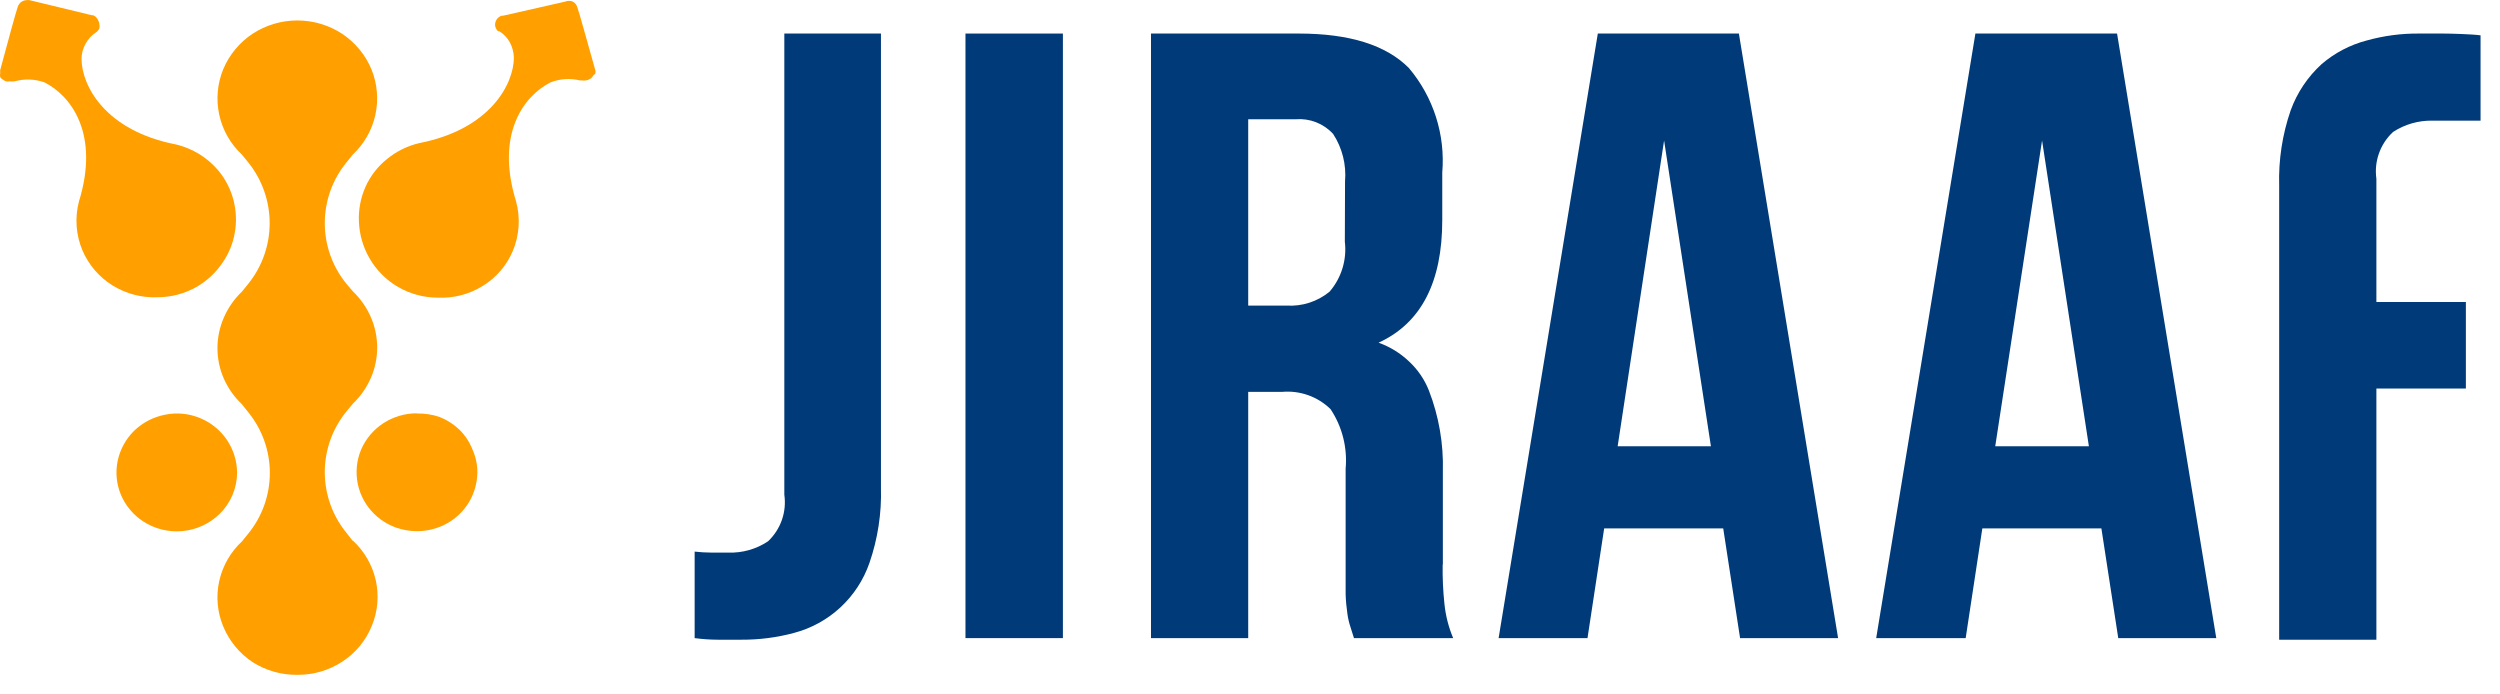
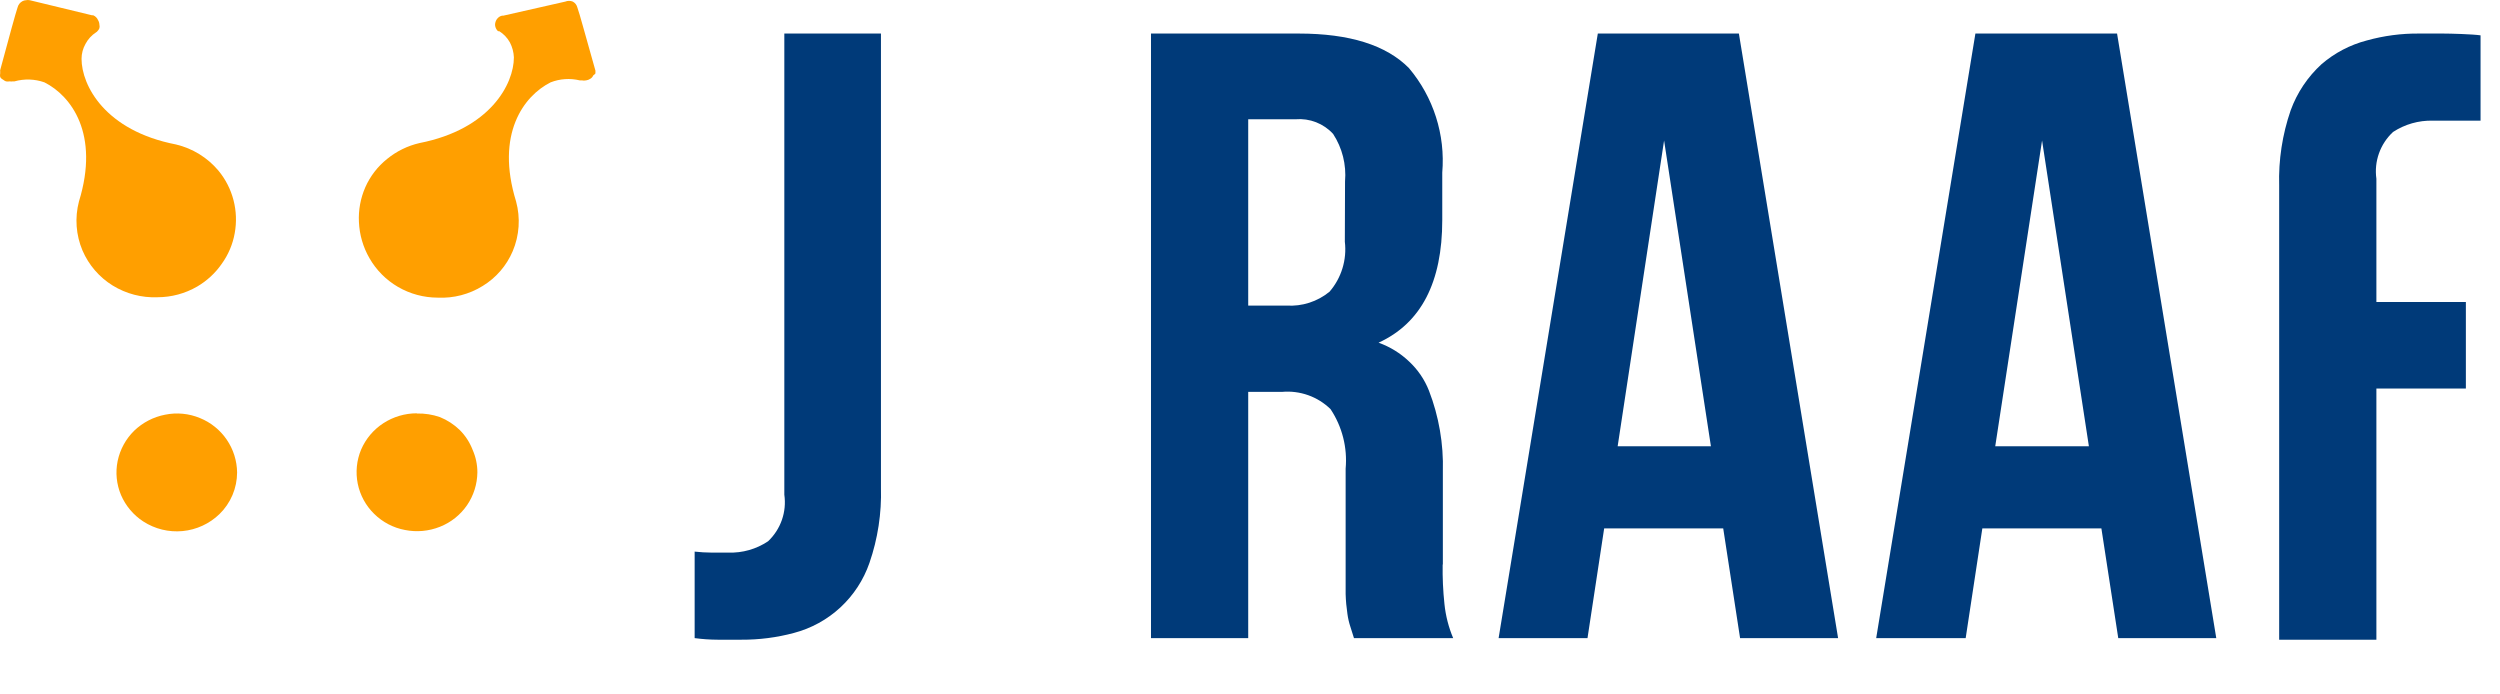
<svg xmlns="http://www.w3.org/2000/svg" width="126" height="35" viewBox="0 0 126 35" fill="none">
  <path d="M39.53 24.931C39.592 25.36 39.55 25.797 39.407 26.206C39.264 26.615 39.025 26.984 38.71 27.281C38.12 27.676 37.42 27.875 36.71 27.851H35.86C35.576 27.849 35.292 27.833 35.01 27.801V32.161C35.395 32.213 35.782 32.239 36.17 32.241H37.37C38.261 32.246 39.149 32.132 40.01 31.901C40.886 31.671 41.693 31.229 42.357 30.613C43.022 29.997 43.524 29.227 43.82 28.371C44.241 27.153 44.437 25.869 44.4 24.581V1.691H39.53V24.931Z" fill="#003A79" />
-   <path d="M53.57 1.691H48.66V32.161H53.57V1.691Z" fill="#003A79" />
  <path d="M72.72 28.461V23.761C72.759 22.372 72.521 20.988 72.02 19.691C71.801 19.132 71.459 18.63 71.02 18.221C70.579 17.8 70.054 17.477 69.48 17.271C71.62 16.291 72.69 14.231 72.69 11.091V8.701C72.851 6.791 72.246 4.896 71.01 3.431C69.863 2.271 68.013 1.691 65.46 1.691H58.01V32.161H62.91V19.751H64.61C65.057 19.71 65.508 19.767 65.931 19.917C66.354 20.067 66.739 20.307 67.06 20.621C67.648 21.505 67.916 22.564 67.82 23.621V28.411C67.82 29.021 67.82 29.531 67.82 29.941C67.83 30.276 67.86 30.61 67.91 30.941C67.94 31.162 67.99 31.38 68.06 31.591C68.12 31.765 68.18 31.954 68.24 32.161H73.24C73.009 31.613 72.861 31.033 72.8 30.441C72.729 29.777 72.699 29.109 72.71 28.441L72.72 28.461ZM67.78 12.181C67.834 12.632 67.793 13.088 67.66 13.522C67.528 13.956 67.306 14.357 67.01 14.701C66.401 15.201 65.626 15.451 64.84 15.401H62.91V6.011H65.3C65.651 5.982 66.003 6.033 66.331 6.161C66.659 6.29 66.953 6.491 67.19 6.751C67.651 7.459 67.862 8.3 67.79 9.141L67.78 12.181Z" fill="#003A79" />
  <path d="M80.53 1.691L75.53 32.161H80.01L80.85 26.631H86.85L87.7 32.161H92.64L87.64 1.691H80.53ZM81.53 22.491L83.87 7.081L86.23 22.491H81.53Z" fill="#003A79" />
  <path d="M99.56 1.691L94.56 32.161H99.07L99.91 26.631H105.91L106.76 32.161H111.7L106.7 1.691H99.56ZM100.56 22.491L102.92 7.081L105.28 22.491H100.56Z" fill="#003A79" />
  <path d="M120.61 6.651C121.204 6.263 121.901 6.064 122.61 6.081H123.46C123.75 6.081 124.75 6.081 125.02 6.081V1.781C124.6 1.721 123.5 1.691 123.14 1.691H121.93C121.035 1.682 120.143 1.8 119.28 2.041C118.443 2.26 117.666 2.667 117.01 3.231C116.309 3.87 115.774 4.669 115.45 5.561C115.03 6.779 114.833 8.063 114.87 9.351V32.241H119.77V19.581H124.28V15.221H119.77V9.011C119.71 8.582 119.753 8.144 119.898 7.735C120.042 7.326 120.283 6.957 120.6 6.661" fill="#003A79" />
-   <path d="M17.77 27.251L17.45 26.841C16.751 25.98 16.369 24.905 16.369 23.796C16.369 22.687 16.751 21.612 17.45 20.751L17.79 20.341C18.172 19.975 18.478 19.537 18.69 19.051C18.901 18.567 19.01 18.044 19.01 17.516C19.01 16.988 18.901 16.465 18.69 15.981C18.478 15.496 18.172 15.057 17.79 14.691L17.45 14.291C16.751 13.43 16.369 12.355 16.369 11.246C16.369 10.137 16.751 9.062 17.45 8.201L17.78 7.791C18.354 7.254 18.751 6.555 18.919 5.787C19.087 5.02 19.017 4.219 18.72 3.491C18.415 2.761 17.9 2.138 17.24 1.701C16.569 1.264 15.786 1.031 14.985 1.031C14.184 1.031 13.401 1.264 12.73 1.701C12.07 2.138 11.556 2.761 11.25 3.491C10.953 4.219 10.883 5.02 11.051 5.787C11.219 6.555 11.616 7.254 12.19 7.791L12.5 8.171C13.206 9.041 13.591 10.126 13.591 11.246C13.591 12.366 13.206 13.452 12.5 14.321L12.19 14.701C11.802 15.072 11.492 15.518 11.28 16.011C11.069 16.495 10.96 17.018 10.96 17.546C10.96 18.074 11.069 18.597 11.28 19.081C11.495 19.567 11.804 20.006 12.19 20.371L12.5 20.761C13.211 21.628 13.6 22.715 13.6 23.836C13.6 24.957 13.211 26.044 12.5 26.911L12.2 27.281C11.623 27.816 11.222 28.514 11.05 29.281C10.88 30.047 10.95 30.846 11.25 31.571C11.554 32.305 12.069 32.931 12.73 33.371C13.411 33.803 14.204 34.026 15.01 34.011C15.81 34.014 16.592 33.781 17.26 33.341C17.926 32.907 18.443 32.279 18.74 31.541C19.04 30.817 19.11 30.017 18.94 29.251C18.768 28.484 18.367 27.786 17.79 27.251" fill="#FF9F00" />
  <path d="M11.95 23.811C11.942 23.221 11.761 22.646 11.428 22.159C11.096 21.672 10.627 21.293 10.08 21.071C9.524 20.839 8.91 20.78 8.32 20.901C7.733 21.014 7.191 21.296 6.76 21.711C6.34 22.125 6.051 22.654 5.93 23.231C5.811 23.808 5.87 24.408 6.1 24.951C6.334 25.495 6.724 25.958 7.22 26.281C7.808 26.662 8.507 26.833 9.205 26.766C9.902 26.699 10.556 26.398 11.06 25.911C11.341 25.638 11.564 25.312 11.717 24.951C11.87 24.59 11.949 24.203 11.95 23.811Z" fill="#FF9F00" />
  <path d="M21.01 20.831C20.41 20.83 19.823 21.004 19.32 21.331C18.823 21.654 18.434 22.117 18.2 22.661C17.972 23.205 17.914 23.805 18.031 24.383C18.149 24.96 18.438 25.489 18.86 25.901C19.285 26.319 19.824 26.601 20.41 26.711C21 26.829 21.611 26.773 22.17 26.551C22.725 26.332 23.202 25.953 23.54 25.461C23.872 24.974 24.052 24.4 24.06 23.811C24.061 23.419 23.979 23.03 23.82 22.671C23.676 22.296 23.454 21.955 23.17 21.671C22.882 21.392 22.542 21.171 22.17 21.021C21.797 20.892 21.404 20.831 21.01 20.841" fill="#FF9F00" />
  <path d="M30.01 3.611C30.015 3.595 30.015 3.577 30.01 3.561C29.53 1.881 29.21 0.671 29.1 0.381C29.085 0.318 29.057 0.258 29.017 0.206C28.978 0.155 28.927 0.112 28.87 0.081C28.748 0.031 28.612 0.031 28.49 0.081L25.36 0.791H25.3C25.219 0.809 25.146 0.85 25.09 0.911C25.032 0.969 24.99 1.042 24.97 1.121C24.945 1.199 24.945 1.283 24.97 1.361C24.993 1.442 25.038 1.514 25.1 1.571H25.16C25.386 1.712 25.572 1.908 25.7 2.141C25.821 2.373 25.889 2.63 25.9 2.891C25.9 4.231 24.71 6.511 21.14 7.211C20.543 7.349 19.985 7.623 19.51 8.011C19.033 8.392 18.656 8.883 18.41 9.441C18.17 9.992 18.06 10.591 18.09 11.191C18.118 11.832 18.3 12.456 18.62 13.011C18.964 13.613 19.461 14.113 20.06 14.461C20.668 14.814 21.358 15 22.06 15.001C22.859 15.04 23.651 14.834 24.33 14.411C25.004 14 25.532 13.388 25.84 12.661C26.177 11.867 26.237 10.983 26.01 10.151C24.96 6.751 26.4 4.831 27.75 4.151C28.218 3.968 28.731 3.933 29.22 4.051H29.32C29.393 4.066 29.468 4.066 29.54 4.051C29.615 4.041 29.687 4.014 29.75 3.971C29.817 3.933 29.87 3.873 29.9 3.801C29.942 3.774 29.979 3.74 30.01 3.701V3.611Z" fill="#FF9F00" />
  <path d="M0.01 3.591C0.005 3.571 0.005 3.551 0.01 3.531C0.46 1.861 0.79 0.651 0.89 0.361C0.907 0.297 0.937 0.238 0.979 0.186C1.02 0.134 1.072 0.092 1.13 0.061C1.185 0.03 1.247 0.013 1.31 0.011C1.373 -0.004 1.438 -0.004 1.5 0.011L4.64 0.771H4.7C4.808 0.818 4.894 0.903 4.94 1.011C4.983 1.08 5.007 1.16 5.01 1.241C5.025 1.3 5.025 1.362 5.01 1.421C4.989 1.478 4.954 1.529 4.91 1.571C4.892 1.596 4.868 1.617 4.84 1.631C4.616 1.776 4.434 1.976 4.31 2.211C4.18 2.44 4.111 2.698 4.11 2.961C4.11 4.311 5.3 6.591 8.87 7.281C9.707 7.48 10.457 7.943 11.01 8.601C11.368 9.035 11.627 9.541 11.768 10.085C11.91 10.63 11.931 11.198 11.83 11.751C11.732 12.307 11.509 12.833 11.18 13.291C10.856 13.761 10.432 14.153 9.94 14.441C9.332 14.794 8.643 14.98 7.94 14.981C7.145 15.014 6.358 14.808 5.68 14.391C5.005 13.974 4.475 13.359 4.16 12.631C3.827 11.847 3.763 10.975 3.98 10.151C5.03 6.751 3.59 4.831 2.24 4.151C1.754 3.979 1.226 3.962 0.73 4.101H0.64C0.591 4.111 0.54 4.111 0.49 4.101C0.427 4.112 0.363 4.112 0.3 4.101C0.245 4.08 0.194 4.05 0.15 4.011C0.091 3.984 0.042 3.938 0.01 3.881C-0.004 3.822 -0.004 3.76 0.01 3.701V3.611" fill="#FF9F00" />
</svg>